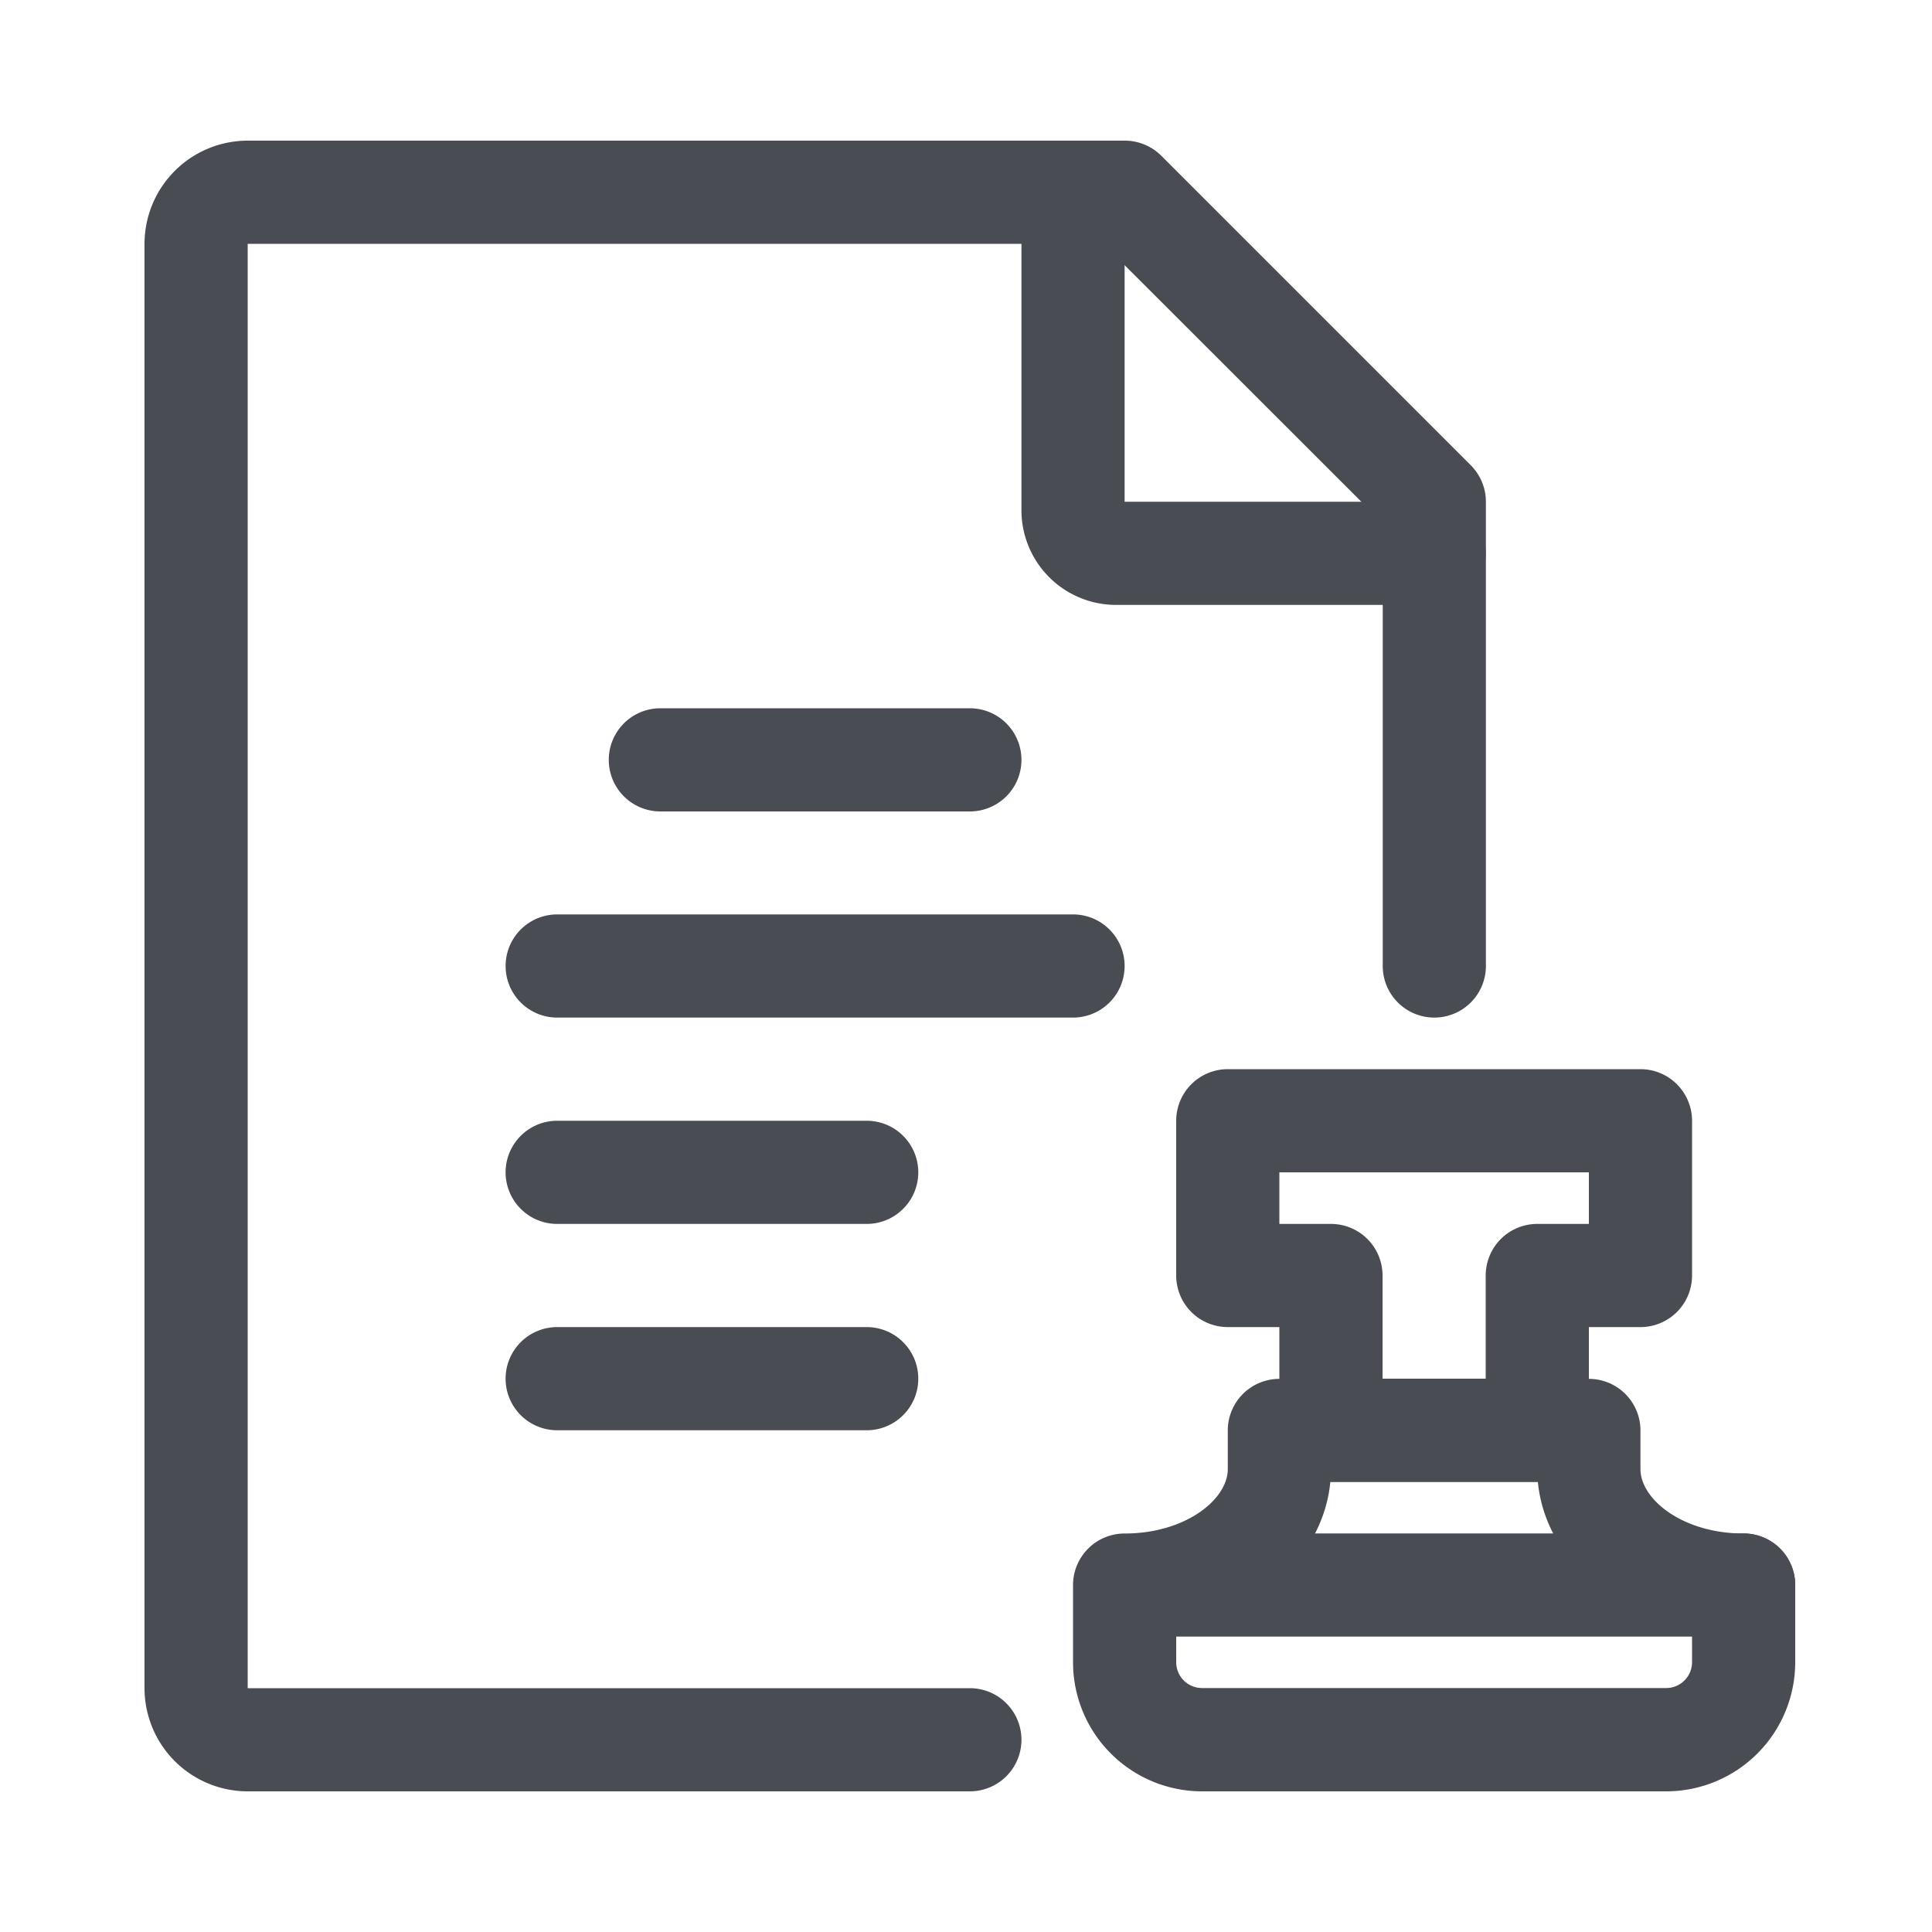
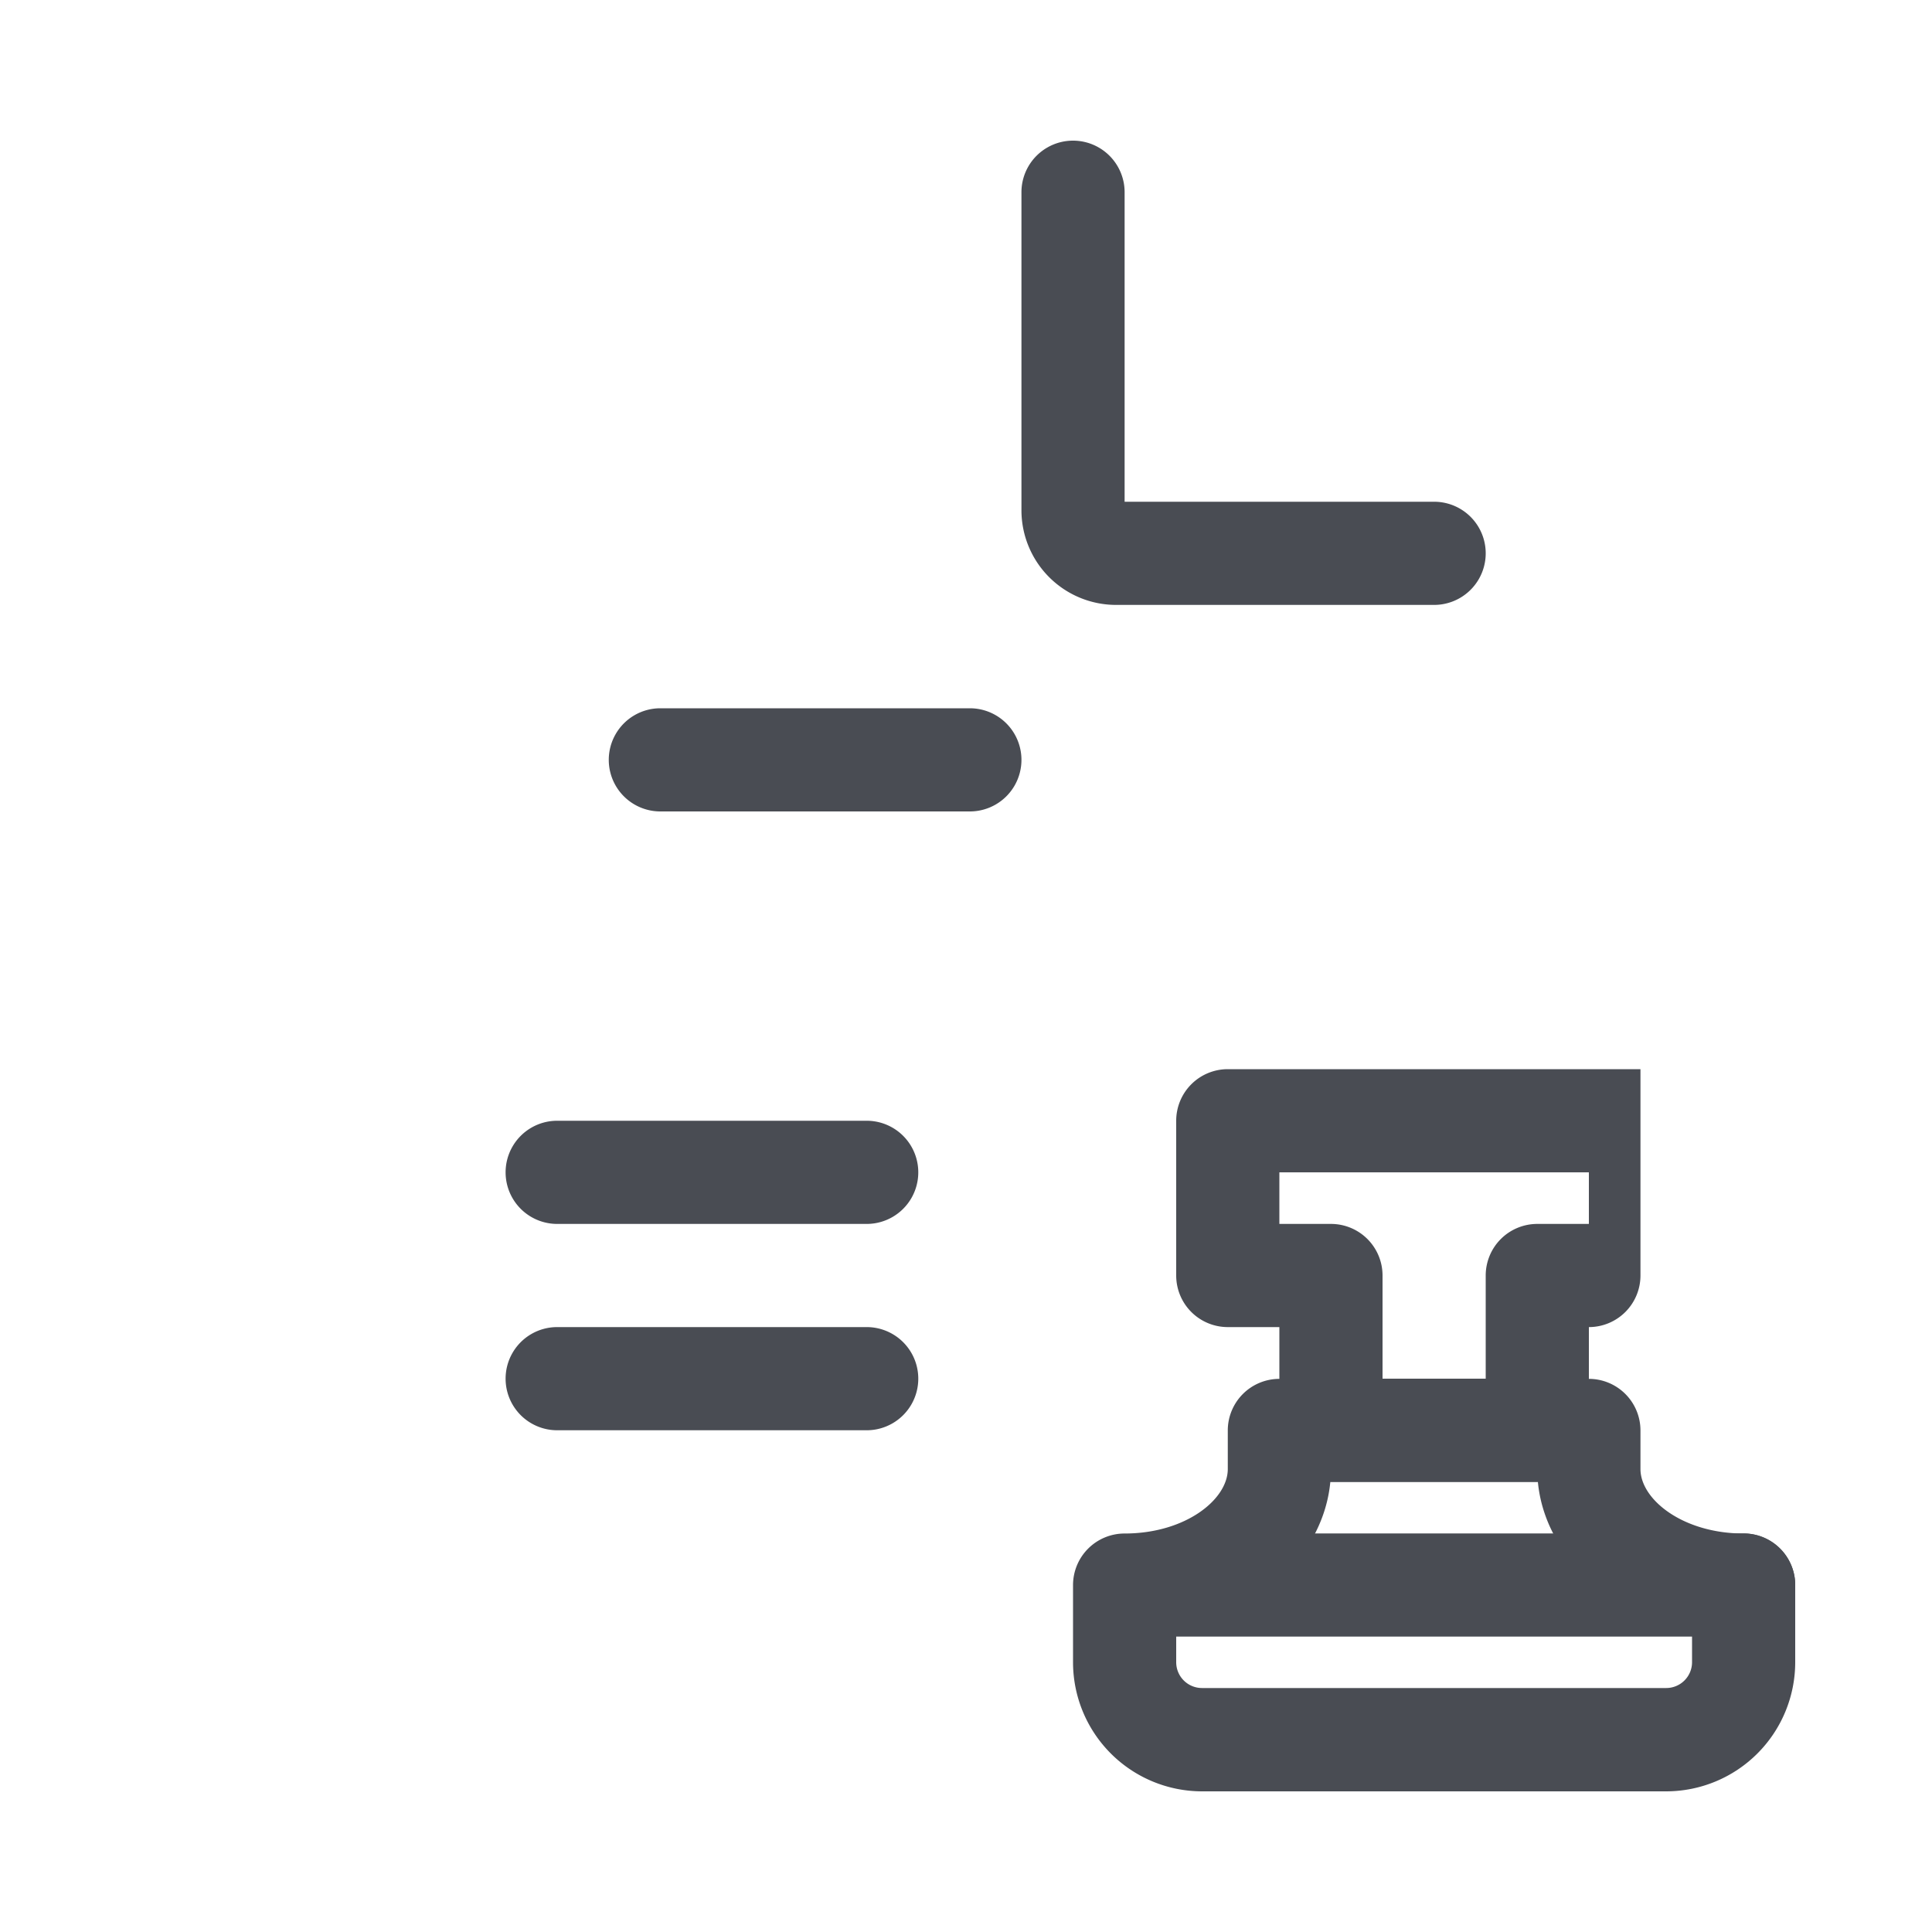
<svg xmlns="http://www.w3.org/2000/svg" id="Layer_1" data-name="Layer 1" viewBox="0 0 500 500">
  <defs>
    <style>.cls-1{fill:#494c53;}</style>
  </defs>
-   <path class="cls-1" d="M251,463.6H64.1a26.73,26.73,0,0,1-26.7-26.7V63.1A26.73,26.73,0,0,1,64.1,36.4h227a13.38,13.38,0,0,1,9.44,3.91l80.1,80.1a13.38,13.38,0,0,1,3.91,9.44V250a13.35,13.35,0,0,1-26.7,0V135.38L285.52,63.1H64.1V436.9H251a13.35,13.35,0,0,1,0,26.7Z" />
  <path class="cls-1" d="M371.15,156.55H288.82a24.5,24.5,0,0,1-24.47-24.47V49.75a13.35,13.35,0,0,1,26.7,0v80.1h80.1a13.35,13.35,0,1,1,0,26.7Z" />
  <path class="cls-1" d="M251,210H170.9a13.35,13.35,0,0,1,0-26.7H251a13.35,13.35,0,1,1,0,26.7Z" />
-   <path class="cls-1" d="M277.7,263.35H144.2a13.35,13.35,0,1,1,0-26.7H277.7a13.35,13.35,0,1,1,0,26.7Z" />
  <path class="cls-1" d="M224.3,316.75H144.2a13.35,13.35,0,0,1,0-26.7h80.1a13.35,13.35,0,0,1,0,26.7Z" />
  <path class="cls-1" d="M224.3,370.15H144.2a13.35,13.35,0,0,1,0-26.7h80.1a13.35,13.35,0,1,1,0,26.7Z" />
  <path class="cls-1" d="M431.22,463.6H311.07a33.42,33.42,0,0,1-33.37-33.38v-20a13.35,13.35,0,0,1,13.35-13.35c15.73,0,26.7-8.79,26.7-16.68v-10a13.35,13.35,0,0,1,13.35-13.34h80.1a13.35,13.35,0,0,1,13.35,13.34v10c0,7.89,11,16.68,26.7,16.68A13.35,13.35,0,0,1,464.6,410.2v20A33.43,33.43,0,0,1,431.22,463.6ZM304.4,422.18v8a6.68,6.68,0,0,0,6.67,6.68H431.22a6.69,6.69,0,0,0,6.68-6.68v-8c-21.73-4.56-38.14-20-39.9-38.68H344.29C342.53,402.2,326.12,417.62,304.4,422.18Z" />
  <path class="cls-1" d="M451.25,423.55H304.4a13.35,13.35,0,1,1,0-26.7H451.25a13.35,13.35,0,1,1,0,26.7Z" />
-   <path class="cls-1" d="M397.85,383.5h-53.4a13.35,13.35,0,0,1-13.35-13.35v-26.7H317.75A13.35,13.35,0,0,1,304.4,330.1V290.05a13.35,13.35,0,0,1,13.35-13.35h106.8a13.35,13.35,0,0,1,13.35,13.35V330.1a13.35,13.35,0,0,1-13.35,13.35H411.2v26.7A13.35,13.35,0,0,1,397.85,383.5ZM357.8,356.8h26.7V330.1a13.35,13.35,0,0,1,13.35-13.35H411.2V303.4H331.1v13.35h13.35A13.35,13.35,0,0,1,357.8,330.1Z" />
+   <path class="cls-1" d="M397.85,383.5h-53.4a13.35,13.35,0,0,1-13.35-13.35v-26.7H317.75A13.35,13.35,0,0,1,304.4,330.1V290.05a13.35,13.35,0,0,1,13.35-13.35h106.8V330.1a13.35,13.35,0,0,1-13.35,13.35H411.2v26.7A13.35,13.35,0,0,1,397.85,383.5ZM357.8,356.8h26.7V330.1a13.35,13.35,0,0,1,13.35-13.35H411.2V303.4H331.1v13.35h13.35A13.35,13.35,0,0,1,357.8,330.1Z" />
</svg>